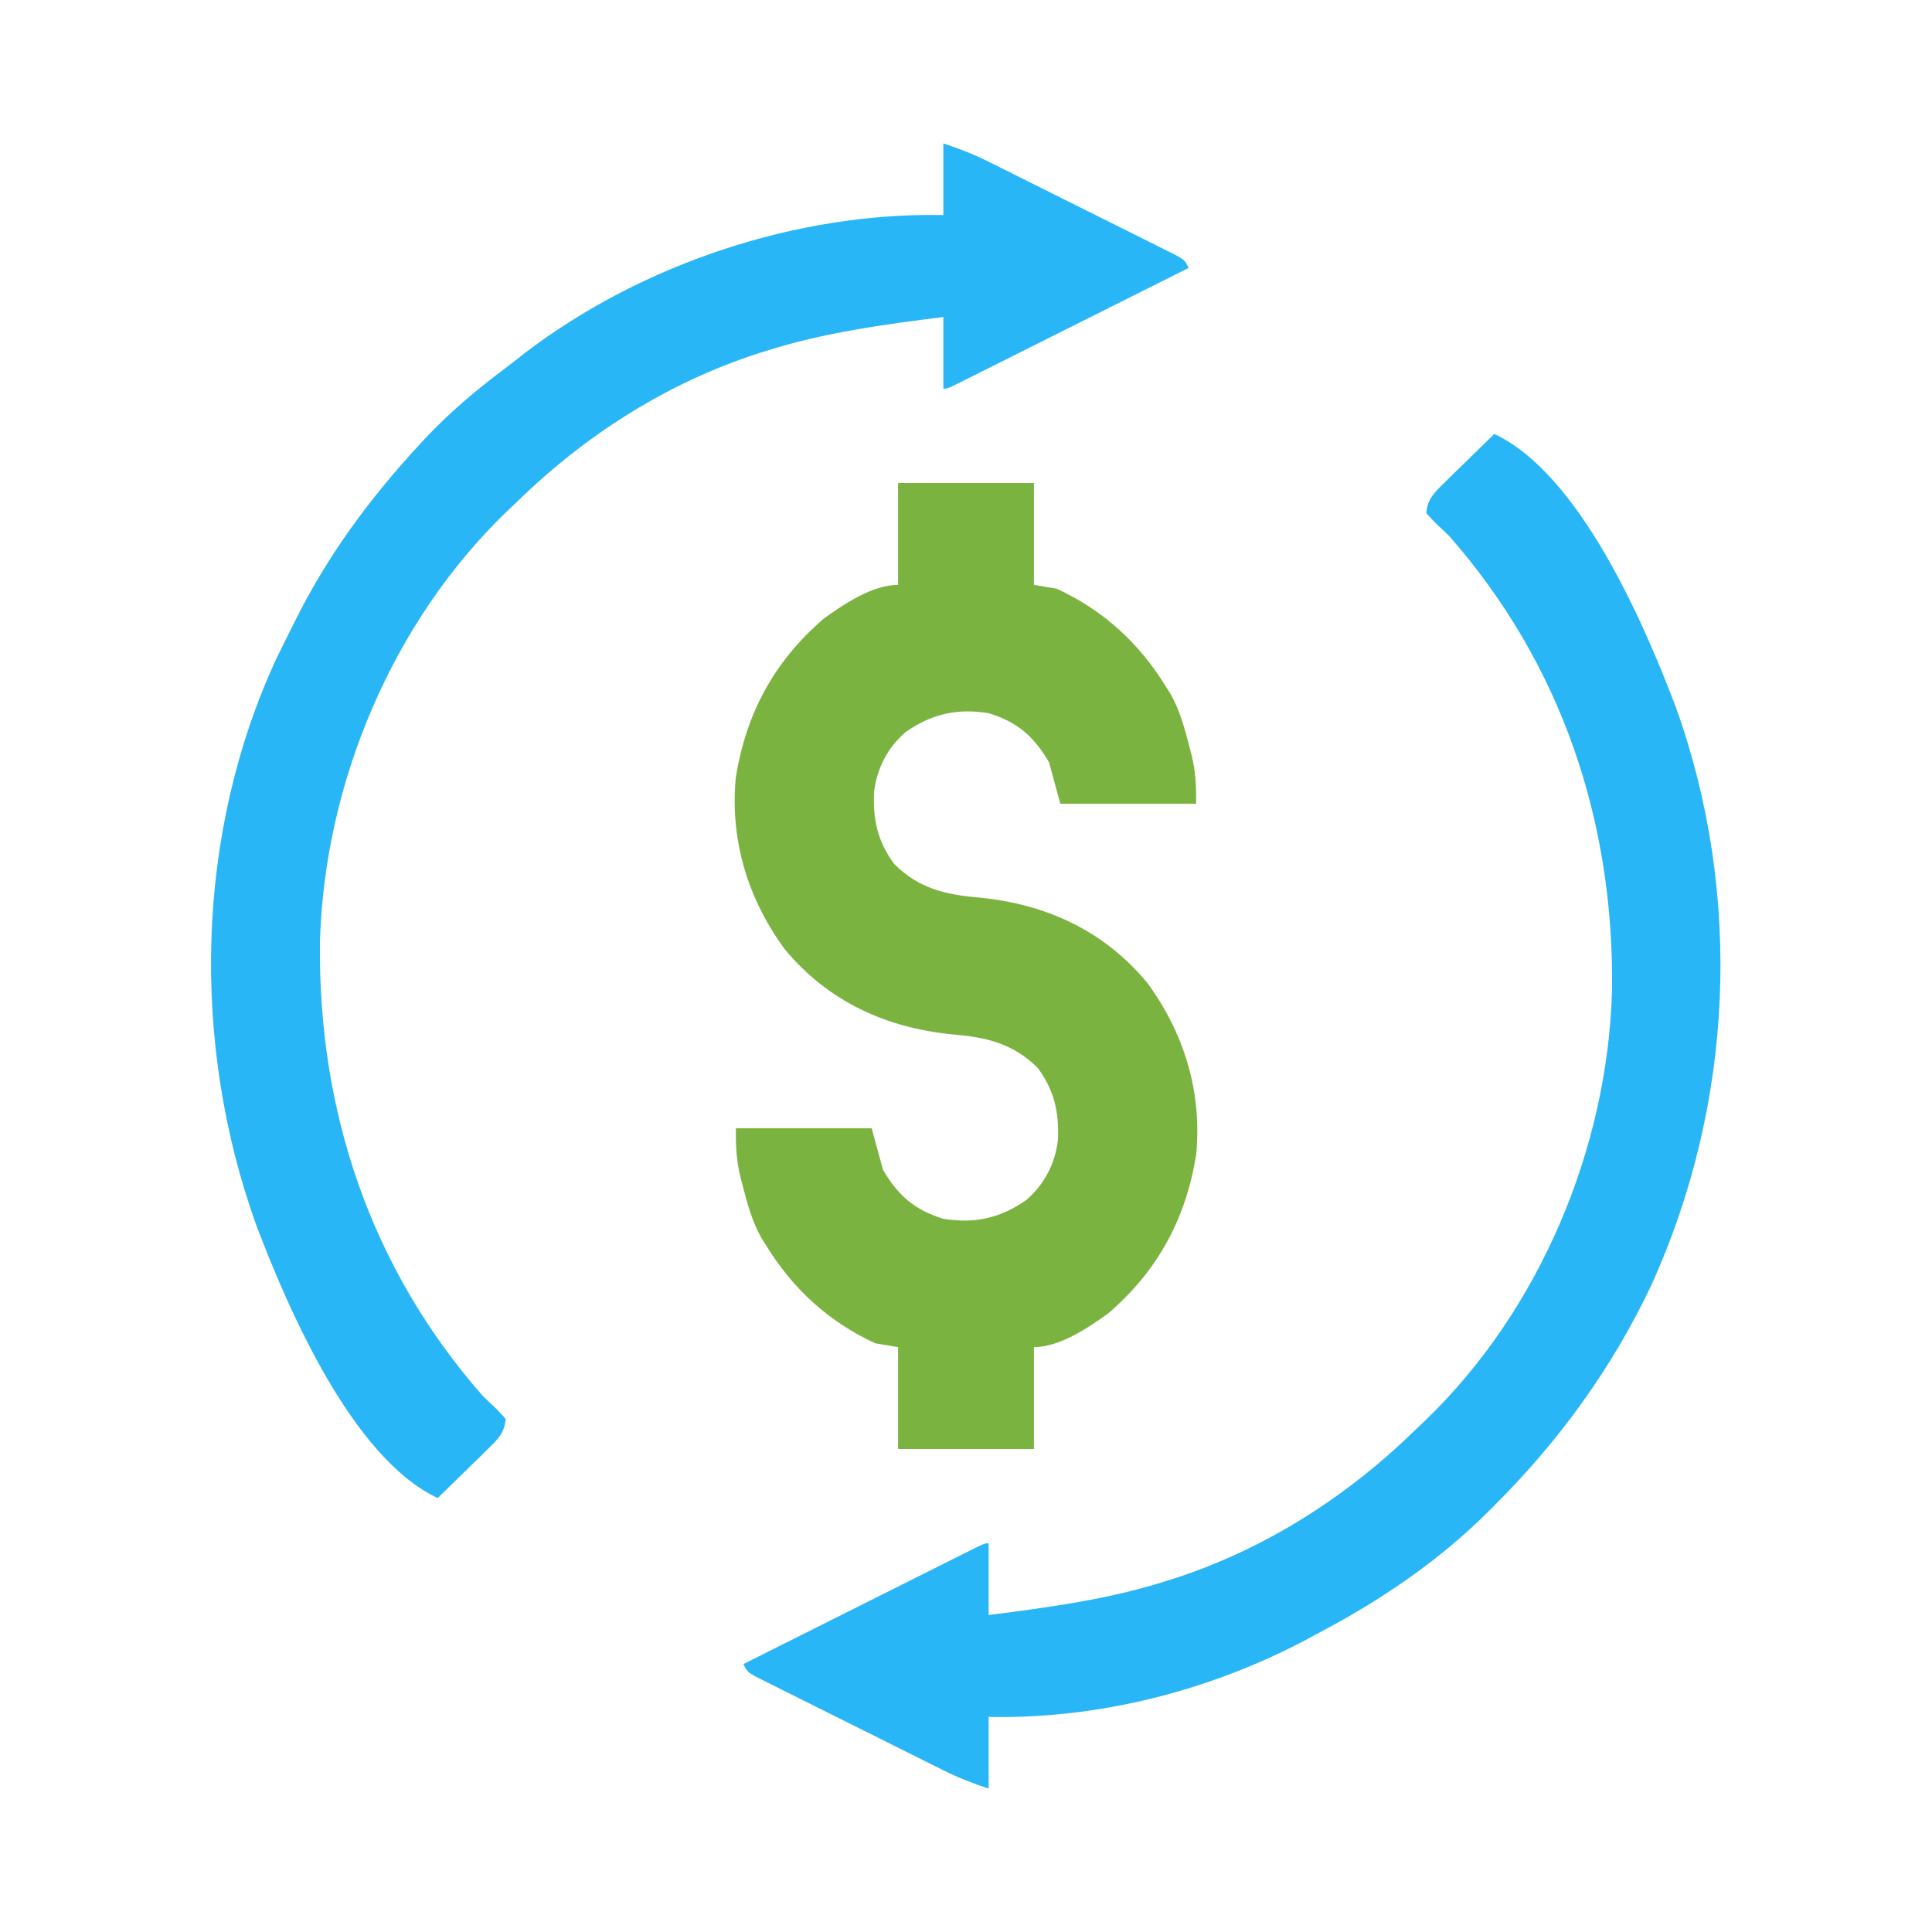
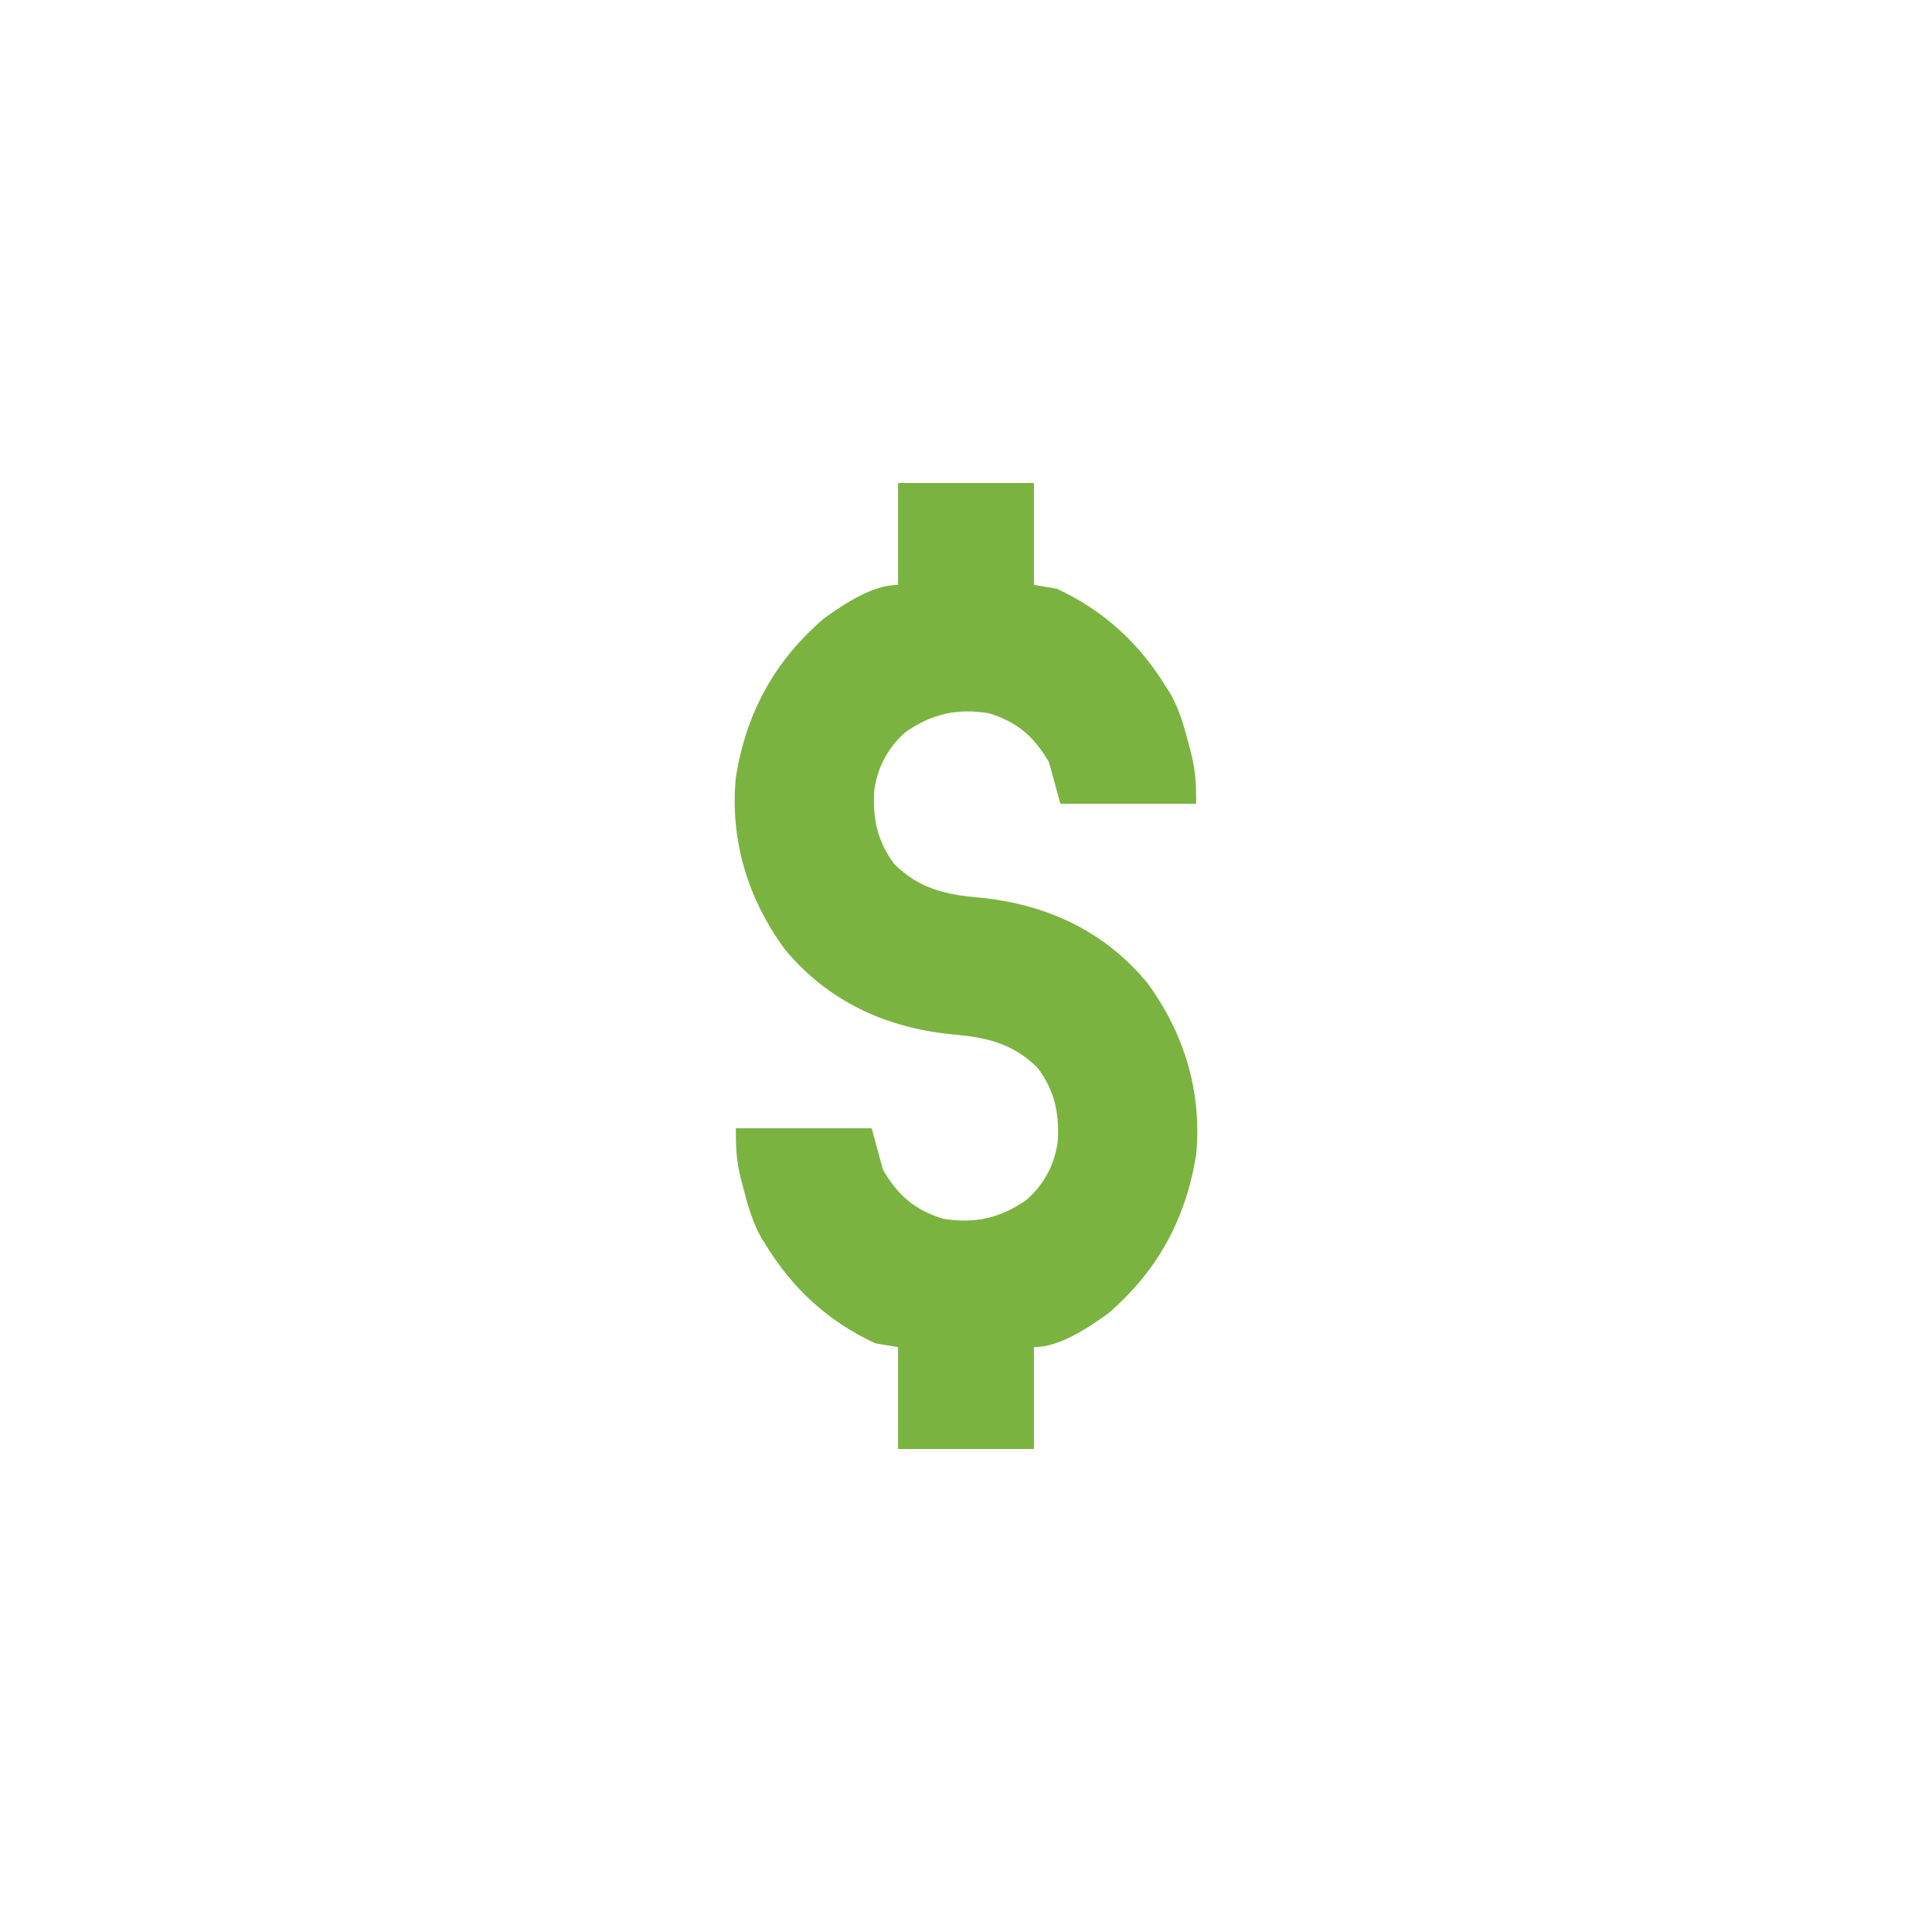
<svg xmlns="http://www.w3.org/2000/svg" version="1.1" width="512" height="512">
  <path d="M0 0 C11.88 0 23.76 0 36 0 C36 8.91 36 17.82 36 27 C37.98 27.33 39.96 27.66 42 28 C54.389 33.687 63.922 42.444 71 54 C71.388 54.61 71.776 55.219 72.176 55.848 C74.713 60.305 75.973 65.123 77.25 70.062 C77.426 70.736 77.601 71.409 77.782 72.102 C78.891 76.679 79 80.13 79 85 C67.12 85 55.24 85 43 85 C42.01 81.37 41.02 77.74 40 74 C35.998 67.168 31.643 63.347 24 61 C15.659 59.657 8.922 61.165 2 66 C-2.796 70.197 -5.55 75.505 -6.355 81.762 C-6.708 89.193 -5.458 94.962 -1 101 C5.597 107.529 12.662 109.128 21.625 109.875 C39.241 111.624 54.536 118.599 66.004 132.414 C75.844 145.804 80.586 161.385 79 178 C76.252 195.028 68.811 208.8 55.641 220.105 C50.199 224.01 42.75 229 36 229 C36 237.91 36 246.82 36 256 C24.12 256 12.24 256 0 256 C0 247.09 0 238.18 0 229 C-1.98 228.67 -3.96 228.34 -6 228 C-18.389 222.313 -27.922 213.556 -35 202 C-35.388 201.39 -35.776 200.781 -36.176 200.152 C-38.713 195.695 -39.973 190.877 -41.25 185.938 C-41.426 185.264 -41.601 184.591 -41.782 183.898 C-42.891 179.321 -43 175.87 -43 171 C-31.12 171 -19.24 171 -7 171 C-6.01 174.63 -5.02 178.26 -4 182 C0.002 188.832 4.357 192.653 12 195 C20.341 196.343 27.078 194.835 34 190 C38.796 185.803 41.55 180.495 42.355 174.238 C42.708 166.807 41.458 161.038 37 155 C30.403 148.471 23.338 146.872 14.375 146.125 C-3.241 144.376 -18.536 137.401 -30.004 123.586 C-39.844 110.196 -44.586 94.615 -43 78 C-40.252 60.972 -32.811 47.2 -19.641 35.895 C-14.199 31.99 -6.75 27 0 27 C0 18.09 0 9.18 0 0 Z " fill="#7BB341" transform="translate(238,128)" />
-   <path d="M0 0 C4.324 1.441 7.964 2.854 11.99 4.857 C13.147 5.431 14.305 6.005 15.497 6.597 C16.744 7.221 17.991 7.845 19.238 8.469 C20.528 9.111 21.817 9.754 23.106 10.396 C25.798 11.739 28.489 13.084 31.178 14.431 C34.629 16.16 38.085 17.879 41.542 19.596 C44.201 20.918 46.857 22.246 49.512 23.575 C50.786 24.211 52.061 24.846 53.336 25.479 C55.113 26.361 56.885 27.252 58.657 28.143 C59.668 28.647 60.678 29.152 61.718 29.672 C64 31 64 31 65 33 C56.674 37.175 48.347 41.347 40.018 45.517 C36.151 47.453 32.285 49.39 28.419 51.328 C24.692 53.197 20.964 55.064 17.235 56.93 C15.809 57.644 14.383 58.359 12.958 59.074 C10.969 60.072 8.979 61.067 6.989 62.062 C5.854 62.631 4.719 63.199 3.55 63.785 C1 65 1 65 0 65 C0 58.73 0 52.46 0 46 C-15.948 48.043 -31.644 50.11 -47 55 C-47.663 55.208 -48.326 55.416 -49.009 55.631 C-73.154 63.42 -94.944 77.326 -113 95 C-113.933 95.883 -114.867 96.766 -115.828 97.676 C-146.042 126.834 -164.016 169.613 -165.203 211.453 C-165.808 256.271 -151.827 298.103 -122 332 C-120.805 333.159 -119.598 334.308 -118.375 335.438 C-117.591 336.283 -116.808 337.129 -116 338 C-116.223 341.749 -118.219 343.57 -120.816 346.109 C-121.962 347.241 -121.962 347.241 -123.131 348.395 C-123.933 349.172 -124.736 349.949 -125.562 350.75 C-126.772 351.939 -126.772 351.939 -128.006 353.152 C-129.997 355.108 -131.995 357.057 -134 359 C-156.746 348.36 -173.767 308.545 -182.078 286.699 C-199.394 238.57 -198.298 182.87 -176.625 136.25 C-175.741 134.451 -174.857 132.651 -173.948 130.864 C-173.293 129.576 -172.647 128.284 -172.009 126.987 C-163.397 109.5 -152.198 94.302 -139 80 C-138.299 79.239 -138.299 79.239 -137.583 78.462 C-130.893 71.29 -123.571 65.175 -115.741 59.314 C-114.124 58.093 -112.533 56.837 -110.945 55.578 C-80.014 31.975 -38.839 18.199 0 19 C0 12.73 0 6.46 0 0 Z " fill="#28B6F6" transform="translate(250,38)" />
-   <path d="M0 0 C22.746 10.64 39.767 50.455 48.078 72.301 C66.02 122.166 63.458 177.831 41.434 225.98 C31.086 247.72 17.042 267.037 0 284 C-0.524 284.526 -1.048 285.053 -1.587 285.595 C-14.927 298.868 -30.379 309.29 -47 318 C-48.703 318.92 -48.703 318.92 -50.441 319.859 C-75.97 333.23 -105.198 340.594 -134 340 C-134 346.27 -134 352.54 -134 359 C-138.324 357.559 -141.964 356.146 -145.99 354.143 C-147.147 353.569 -148.305 352.995 -149.497 352.403 C-150.744 351.779 -151.991 351.155 -153.238 350.531 C-154.528 349.889 -155.817 349.246 -157.106 348.604 C-159.798 347.261 -162.489 345.916 -165.178 344.569 C-168.629 342.84 -172.085 341.121 -175.542 339.404 C-178.201 338.082 -180.857 336.754 -183.512 335.425 C-184.786 334.789 -186.061 334.154 -187.336 333.521 C-189.113 332.639 -190.885 331.748 -192.657 330.857 C-193.668 330.353 -194.678 329.848 -195.718 329.328 C-198 328 -198 328 -199 326 C-190.674 321.825 -182.347 317.653 -174.018 313.483 C-170.151 311.547 -166.285 309.61 -162.419 307.672 C-158.692 305.803 -154.964 303.936 -151.235 302.07 C-149.809 301.356 -148.383 300.641 -146.958 299.926 C-144.969 298.928 -142.979 297.933 -140.989 296.938 C-139.286 296.085 -139.286 296.085 -137.55 295.215 C-135 294 -135 294 -134 294 C-134 300.27 -134 306.54 -134 313 C-118.052 310.957 -102.356 308.89 -87 304 C-86.006 303.688 -86.006 303.688 -84.991 303.369 C-60.846 295.58 -39.056 281.674 -21 264 C-20.067 263.117 -19.133 262.234 -18.172 261.324 C12.042 232.166 30.016 189.387 31.203 147.547 C31.808 102.729 17.827 60.897 -12 27 C-13.195 25.841 -14.402 24.692 -15.625 23.562 C-16.409 22.717 -17.192 21.871 -18 21 C-17.777 17.251 -15.781 15.43 -13.184 12.891 C-12.038 11.759 -12.038 11.759 -10.869 10.605 C-10.067 9.828 -9.264 9.051 -8.438 8.25 C-7.228 7.061 -7.228 7.061 -5.994 5.848 C-4.003 3.892 -2.005 1.943 0 0 Z " fill="#28B6F6" transform="translate(396,115)" />
</svg>